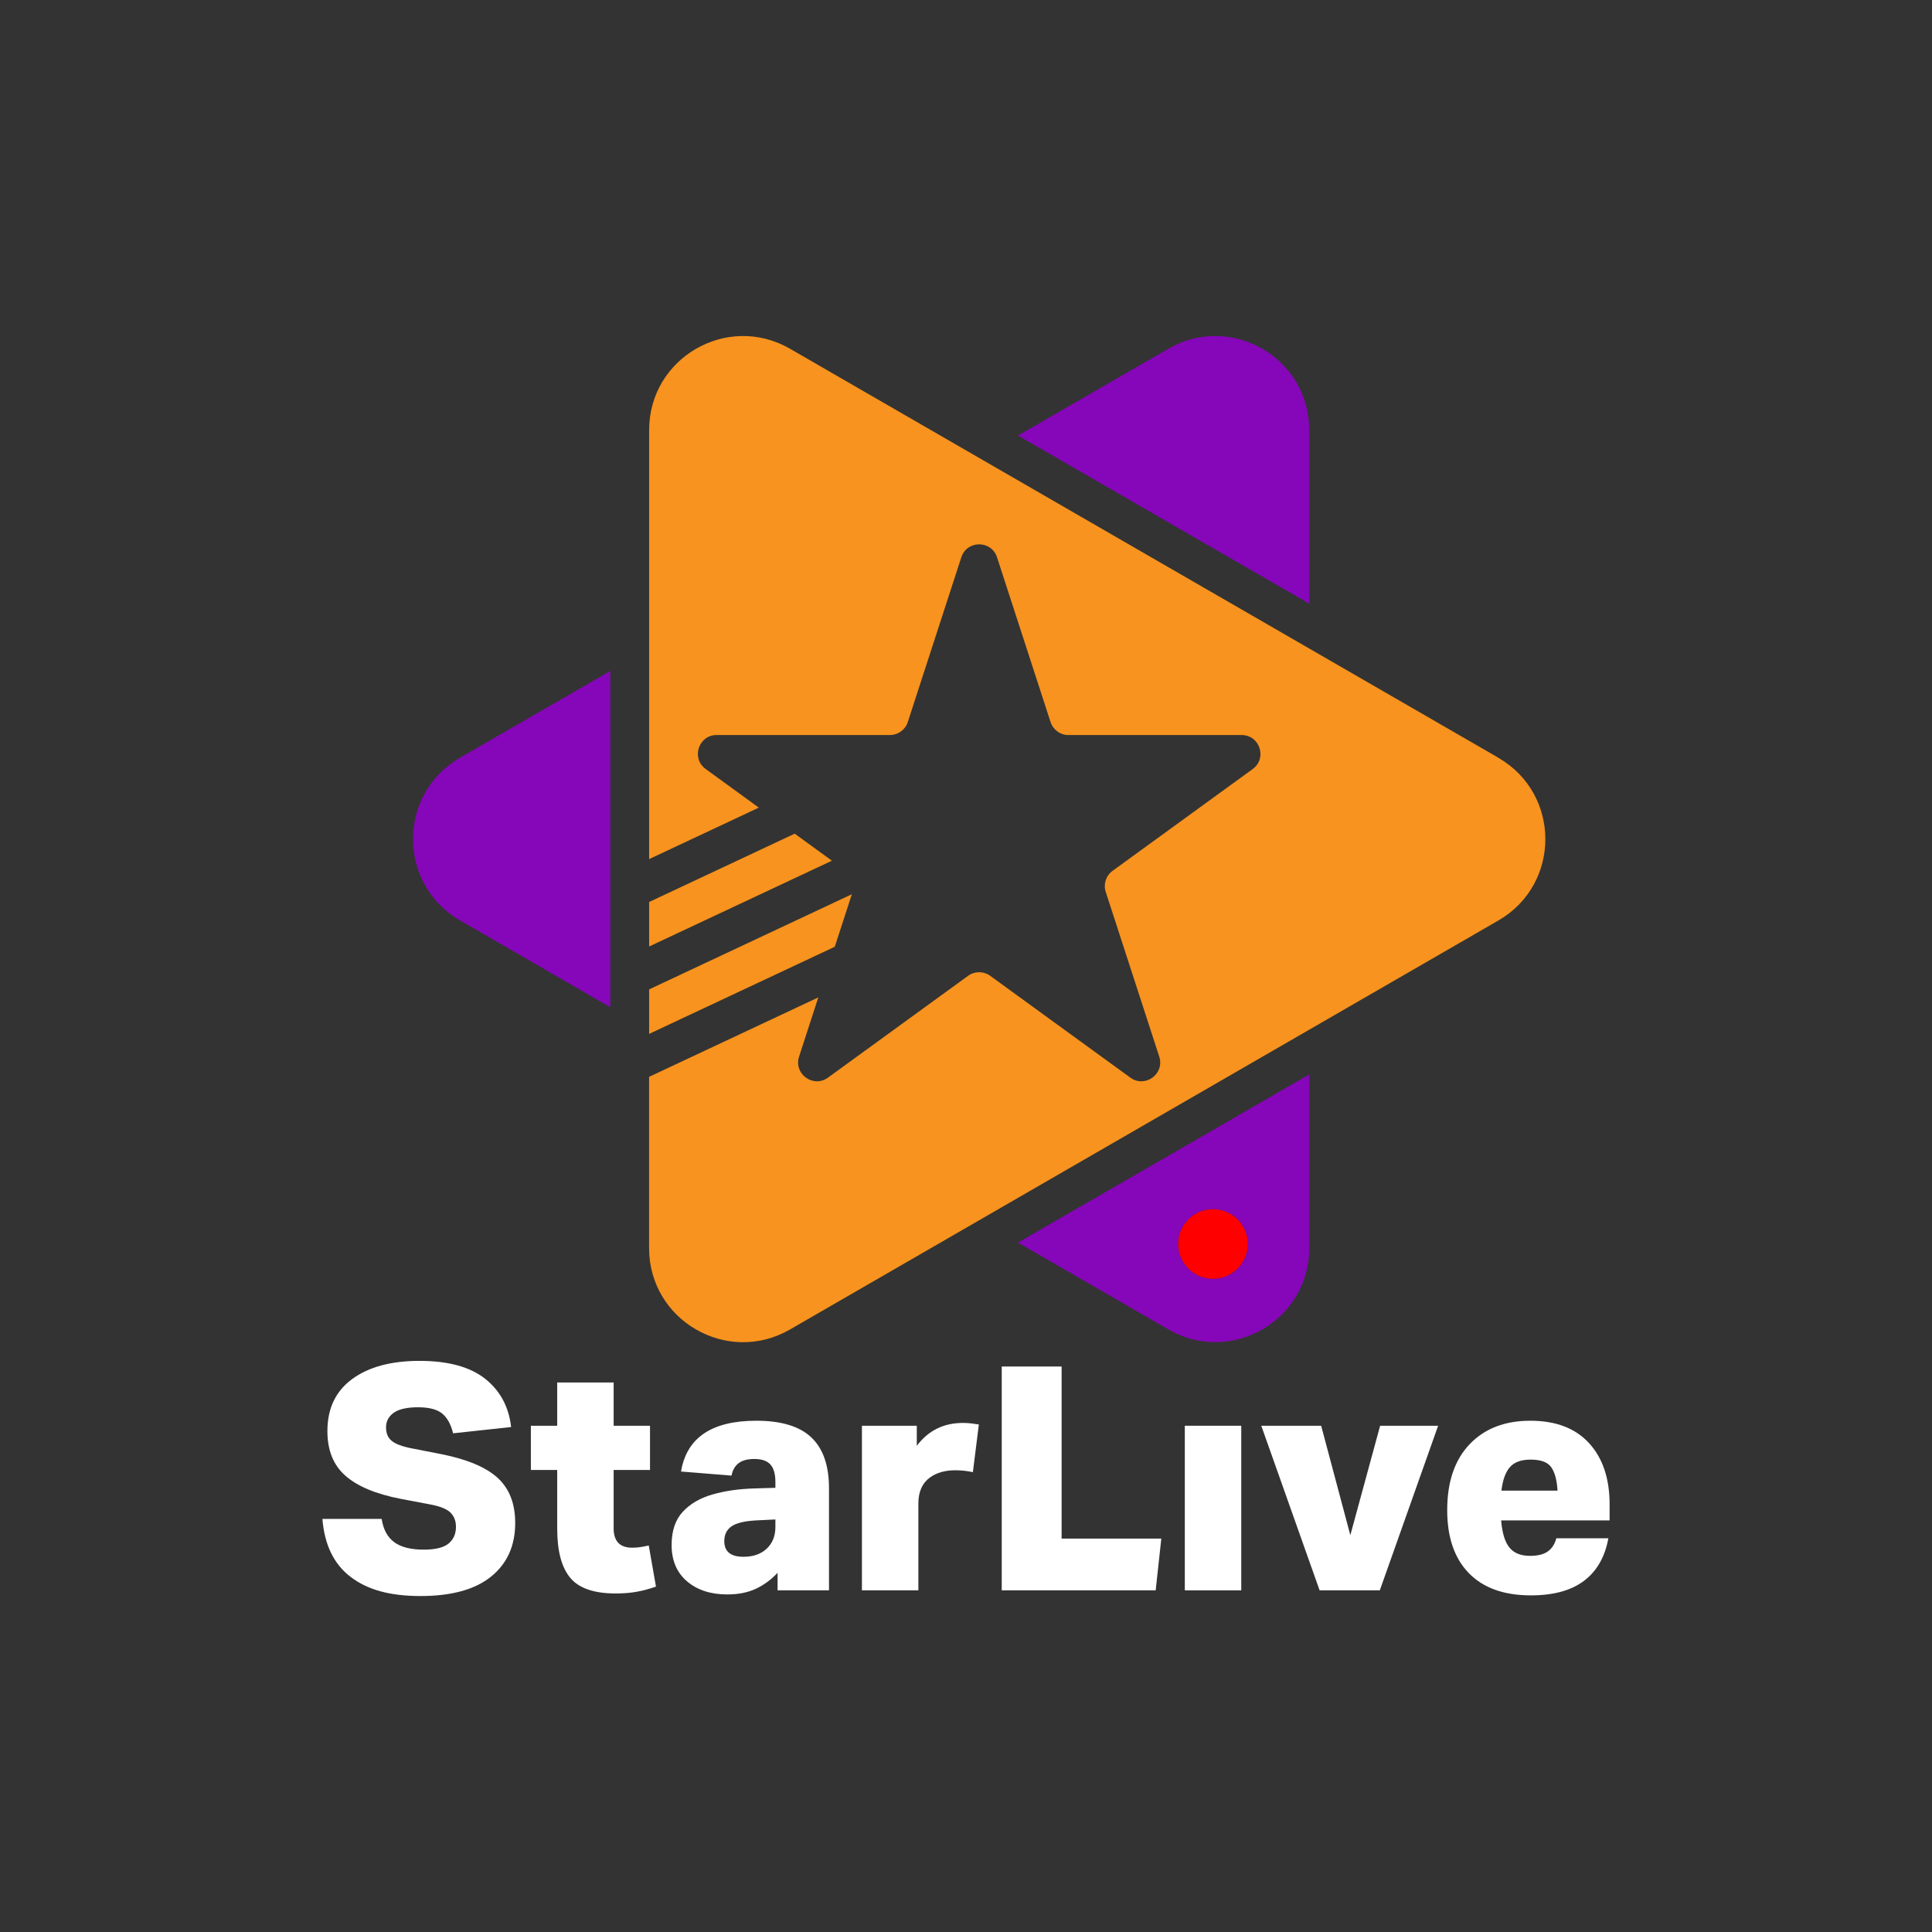
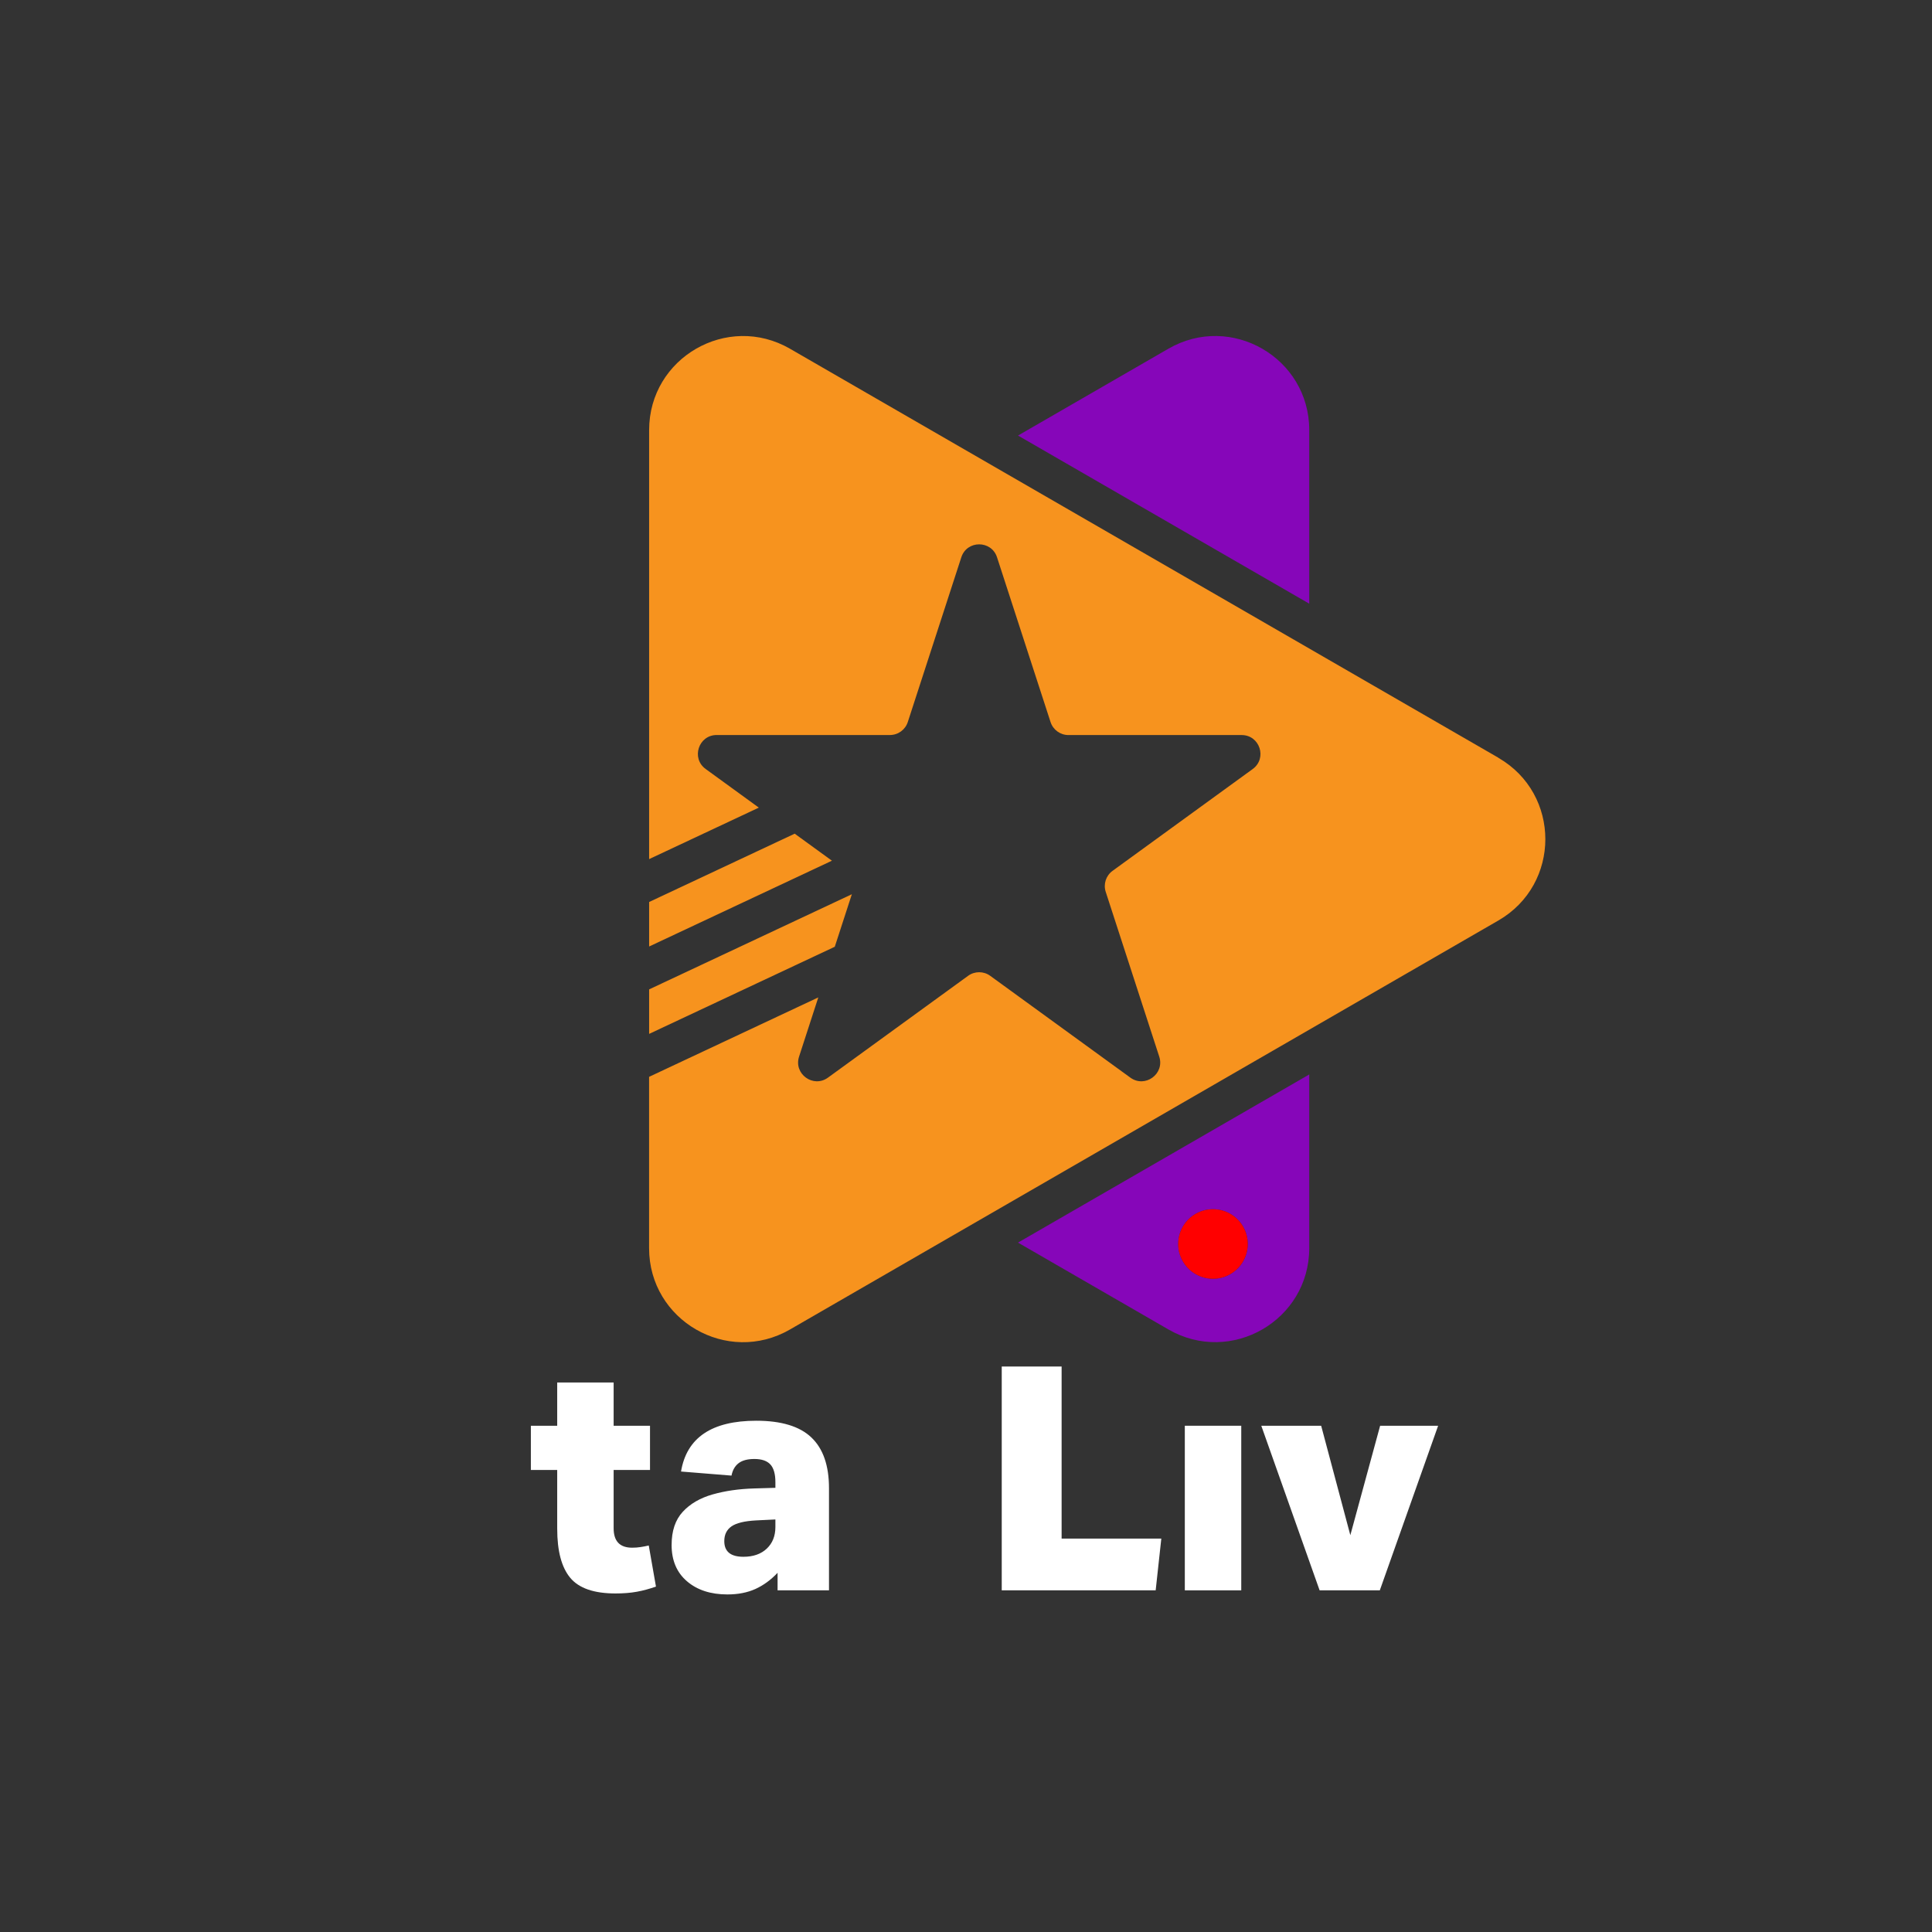
<svg xmlns="http://www.w3.org/2000/svg" width="1080" height="1080" data-name="Camada 1">
  <rect width="100%" height="100%" fill="#333333" stroke="none" />
  <defs>
    <style>.cls-1 {        fill: #8606b9;      }      .cls-2 {        fill: #f7931e;      }      .cls-3 {        fill: red;      }</style>
  </defs>
  <g class="layer">
    <title>Layer 1</title>
    <g id="svg_1">
      <g id="svg_2">
-         <path d="m254.88,853.43c0,-3.15 -0.99,-5.75 -2.98,-7.8c-1.99,-2.04 -5.78,-3.59 -11.39,-4.64l-16.65,-3.15c-13.79,-2.69 -24.04,-6.98 -30.76,-12.88c-6.72,-5.9 -10.08,-14.22 -10.08,-24.97c0,-12.62 4.61,-22.31 13.84,-29.09c9.23,-6.78 21.79,-10.16 37.68,-10.16s28.22,3.33 36.63,9.99c8.41,6.66 13.26,15.66 14.55,26.99l-32.42,3.51c-1.29,-5.14 -3.36,-8.85 -6.22,-11.13c-2.86,-2.28 -7.33,-3.42 -13.41,-3.42s-10.72,1.02 -13.58,3.07c-2.86,2.05 -4.29,4.76 -4.29,8.15s1.05,5.78 3.15,7.54c2.1,1.75 5.84,3.16 11.22,4.21l17,3.33c14.37,2.92 24.77,7.36 31.19,13.32c6.42,5.96 9.64,14.31 9.64,25.06c0,12.74 -4.5,22.73 -13.49,29.97c-9,7.25 -22.14,10.87 -39.43,10.87s-29.74,-3.56 -39.08,-10.69c-9.35,-7.12 -14.61,-17.93 -15.77,-32.42l33.12,0c0.93,5.96 3.3,10.31 7.1,13.06c3.79,2.75 9.26,4.12 16.39,4.12c6.54,0 11.19,-1.14 13.93,-3.42c2.74,-2.28 4.12,-5.4 4.12,-9.38l-0.01,-0.04z" fill="#ffffff" id="svg_3" />
        <path d="m311.48,854.66l0,-32.95l-14.72,0l0,-24.71l14.72,0l0,-24.18l31.55,0l0,24.18l20.33,0l0,24.71l-20.33,0l0,32.6c0,7.24 3.44,10.86 10.34,10.86c1.63,0 3.21,-0.11 4.73,-0.35c1.52,-0.23 3.04,-0.53 4.56,-0.88l4.03,22.96c-3.62,1.29 -7.18,2.25 -10.69,2.89c-3.5,0.64 -7.48,0.96 -11.92,0.96c-12.03,0 -20.48,-2.92 -25.32,-8.76c-4.85,-5.84 -7.27,-14.95 -7.27,-27.34l-0.01,0.01z" fill="#ffffff" id="svg_4" />
        <path d="m375.44,863.6c0,-7.83 2.07,-13.99 6.22,-18.49c4.15,-4.5 9.73,-7.74 16.74,-9.73c7.01,-1.98 14.72,-3.09 23.13,-3.33l11.92,-0.35l0,-3.15c0,-4.56 -0.94,-7.86 -2.8,-9.9c-1.87,-2.04 -4.85,-3.07 -8.94,-3.07c-3.86,0 -6.81,0.79 -8.85,2.37c-2.05,1.58 -3.36,3.89 -3.94,6.92l-28.22,-2.28c3.15,-18.93 17.17,-28.39 42.06,-28.39c14.02,0 24.3,3.13 30.84,9.38c6.54,6.25 9.81,15.68 9.81,28.3l0,57.13l-28.74,0l0,-9.81c-3.74,3.97 -7.86,6.98 -12.35,9.03c-4.5,2.04 -9.73,3.07 -15.69,3.07c-9.35,0 -16.88,-2.45 -22.61,-7.36c-5.73,-4.91 -8.59,-11.68 -8.59,-20.33l0.01,-0.01zm29.44,-2.11c0,5.84 3.56,8.76 10.69,8.76c5.49,0 9.84,-1.52 13.06,-4.56c3.21,-3.04 4.82,-7.07 4.82,-12.09l0,-4.21l-10.87,0.53c-6.43,0.35 -10.98,1.46 -13.67,3.33c-2.69,1.87 -4.03,4.62 -4.03,8.24z" fill="#ffffff" id="svg_5" />
-         <path d="m481.82,797l30.67,0l0,11.22c6.42,-8.53 15.01,-12.79 25.76,-12.79c1.63,0 3.18,0.09 4.64,0.26c1.46,0.17 2.89,0.38 4.29,0.61l-3.33,26.64c-3.27,-0.7 -6.54,-1.05 -9.81,-1.05c-5.73,0 -10.46,1.34 -14.19,4.03c-4.32,3.15 -6.48,8 -6.48,14.55l0,48.54l-31.55,0l0,-92.01z" fill="#ffffff" id="svg_6" />
        <path d="m559.98,763.88l33.47,0l0,96.21l55.73,0l-3.15,28.92l-86.05,0l0,-125.13z" fill="#ffffff" id="svg_7" />
        <path d="m662.32,797l31.55,0l0,92.01l-31.55,0l0,-92.01z" fill="#ffffff" id="svg_8" />
        <path d="m754.85,858.16l16.65,-61.16l32.42,0l-32.6,92.01l-33.65,0l-32.6,-92.01l33.47,0l16.3,61.16l0.01,0z" fill="#ffffff" id="svg_9" />
-         <path d="m809,844.14c0,-15.77 4.18,-28.04 12.53,-36.8c8.35,-8.76 19.66,-13.14 33.91,-13.14s25.21,4.18 32.86,12.53c7.65,8.35 11.48,19.78 11.48,34.26l0,8.94l-60.64,0c0.58,7.01 2.13,12.06 4.64,15.16c2.51,3.1 6.34,4.64 11.48,4.64c4.44,0 7.8,-0.85 10.08,-2.54c2.28,-1.69 3.83,-4.12 4.64,-7.27l29.09,0c-1.87,10.4 -6.4,18.31 -13.58,23.75c-7.18,5.43 -17.09,8.15 -29.71,8.15c-15.07,0 -26.64,-4.15 -34.7,-12.44c-8.06,-8.29 -12.09,-20.04 -12.09,-35.23l0.01,-0.01zm58.18,-23.92c-1.99,-2.86 -5.84,-4.29 -11.57,-4.29c-5.26,0 -9.11,1.4 -11.57,4.21c-2.45,2.8 -4.03,7.18 -4.73,13.14l31.37,0c-0.35,-5.84 -1.52,-10.19 -3.5,-13.06z" fill="#ffffff" id="svg_10" />
      </g>
      <g id="svg_11">
        <g id="svg_12">
          <polygon class="cls-2" id="svg_13" points="476.19 499.88 362.87 553.07 362.87 577.95 466.65 529.24 476.19 499.88" />
          <polygon class="cls-2" id="svg_14" points="444.24 466.03 362.87 504.22 362.87 529.1 465.05 481.14 444.24 466.03" />
          <path class="cls-2" d="m837.63,423.59l-396.01,-228.64c-35,-20.21 -78.75,5.05 -78.75,45.47l0,239.83s61.32,-28.78 61.32,-28.78l-29.72,-21.6c-8.23,-5.98 -4,-18.99 6.17,-18.99l96.83,0c4.55,0 8.58,-2.93 9.99,-7.25l29.92,-92.09c3.14,-9.67 16.83,-9.67 19.97,0l29.92,92.1c1.41,4.33 5.44,7.26 9.99,7.26l96.83,0c10.17,0 14.4,13.02 6.17,19l-78.34,56.92c-3.68,2.67 -5.22,7.41 -3.81,11.74l29.92,92.1c3.14,9.67 -7.93,17.72 -16.16,11.74l-78.34,-56.92c-3.68,-2.67 -8.66,-2.67 -12.34,0l-78.34,56.92c-8.23,5.98 -19.3,-2.07 -16.16,-11.74l10.75,-33.1l-94.59,44.4l0,95.77c0,40.41 43.75,65.67 78.75,45.47l396.01,-228.64c35,-20.21 35,-70.73 0,-90.93l0.02,-0.04z" id="svg_15" />
        </g>
        <g id="svg_16">
          <g id="svg_17">
            <path class="cls-1" d="m731.88,240.41c0,-40.41 -43.75,-65.67 -78.75,-45.47l-84.05,48.53l162.8,93.99l0,-97.06l0,0.01z" id="svg_18" />
-             <path class="cls-1" d="m257.12,423.59c-35,20.21 -35,70.73 0,90.93l84.05,48.53l0,-187.99s-84.05,48.53 -84.05,48.53z" id="svg_19" />
          </g>
          <path class="cls-1" d="m569.08,694.63l84.05,48.53c35,20.21 78.75,-5.05 78.75,-45.47l0,-97.06l-162.8,93.99l0,0.01zm118.7,17.6c-9.3,5.37 -21.19,2.18 -26.56,-7.12c-5.37,-9.3 -2.18,-21.19 7.12,-26.56s21.19,-2.18 26.56,7.12c5.37,9.3 2.18,21.19 -7.12,26.56z" id="svg_20" />
        </g>
      </g>
    </g>
    <path class="cls-3" d="m687.78,712.23c9.3,-5.37 12.49,-17.26 7.12,-26.56c-5.37,-9.3 -17.26,-12.49 -26.56,-7.12s-12.49,17.26 -7.12,26.56c5.37,9.3 17.26,12.49 26.56,7.12z" id="svg_21" />
  </g>
</svg>